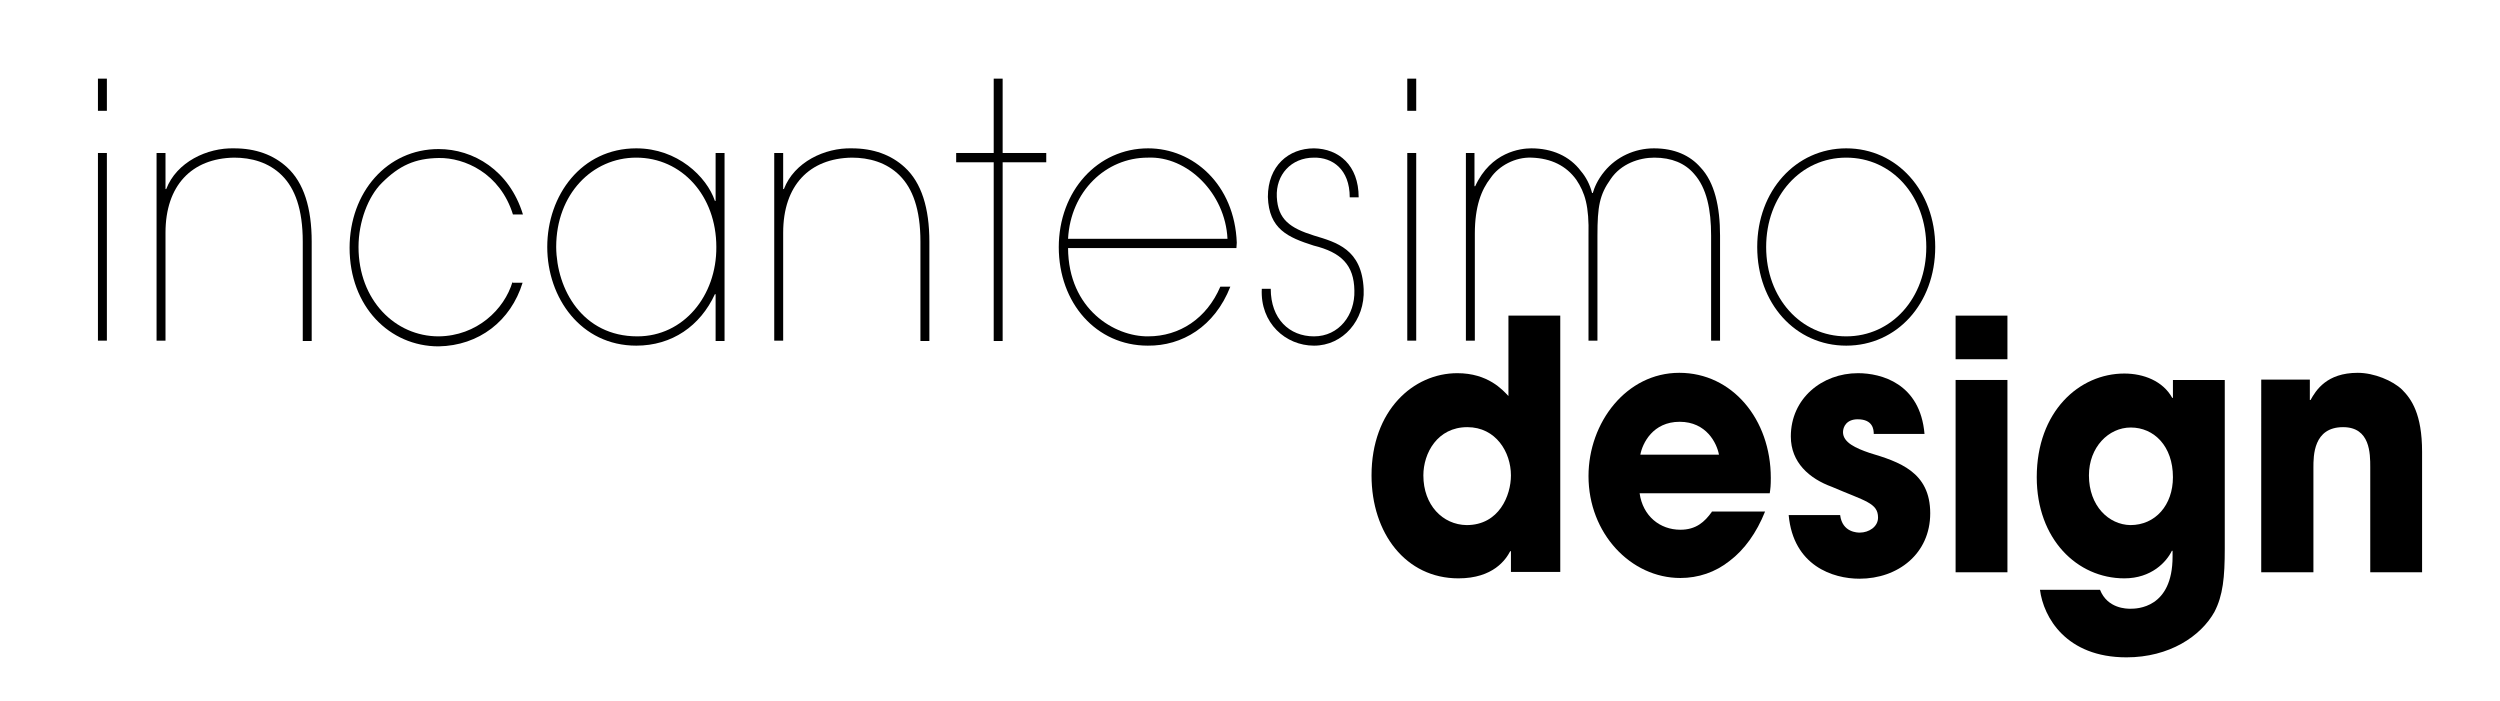
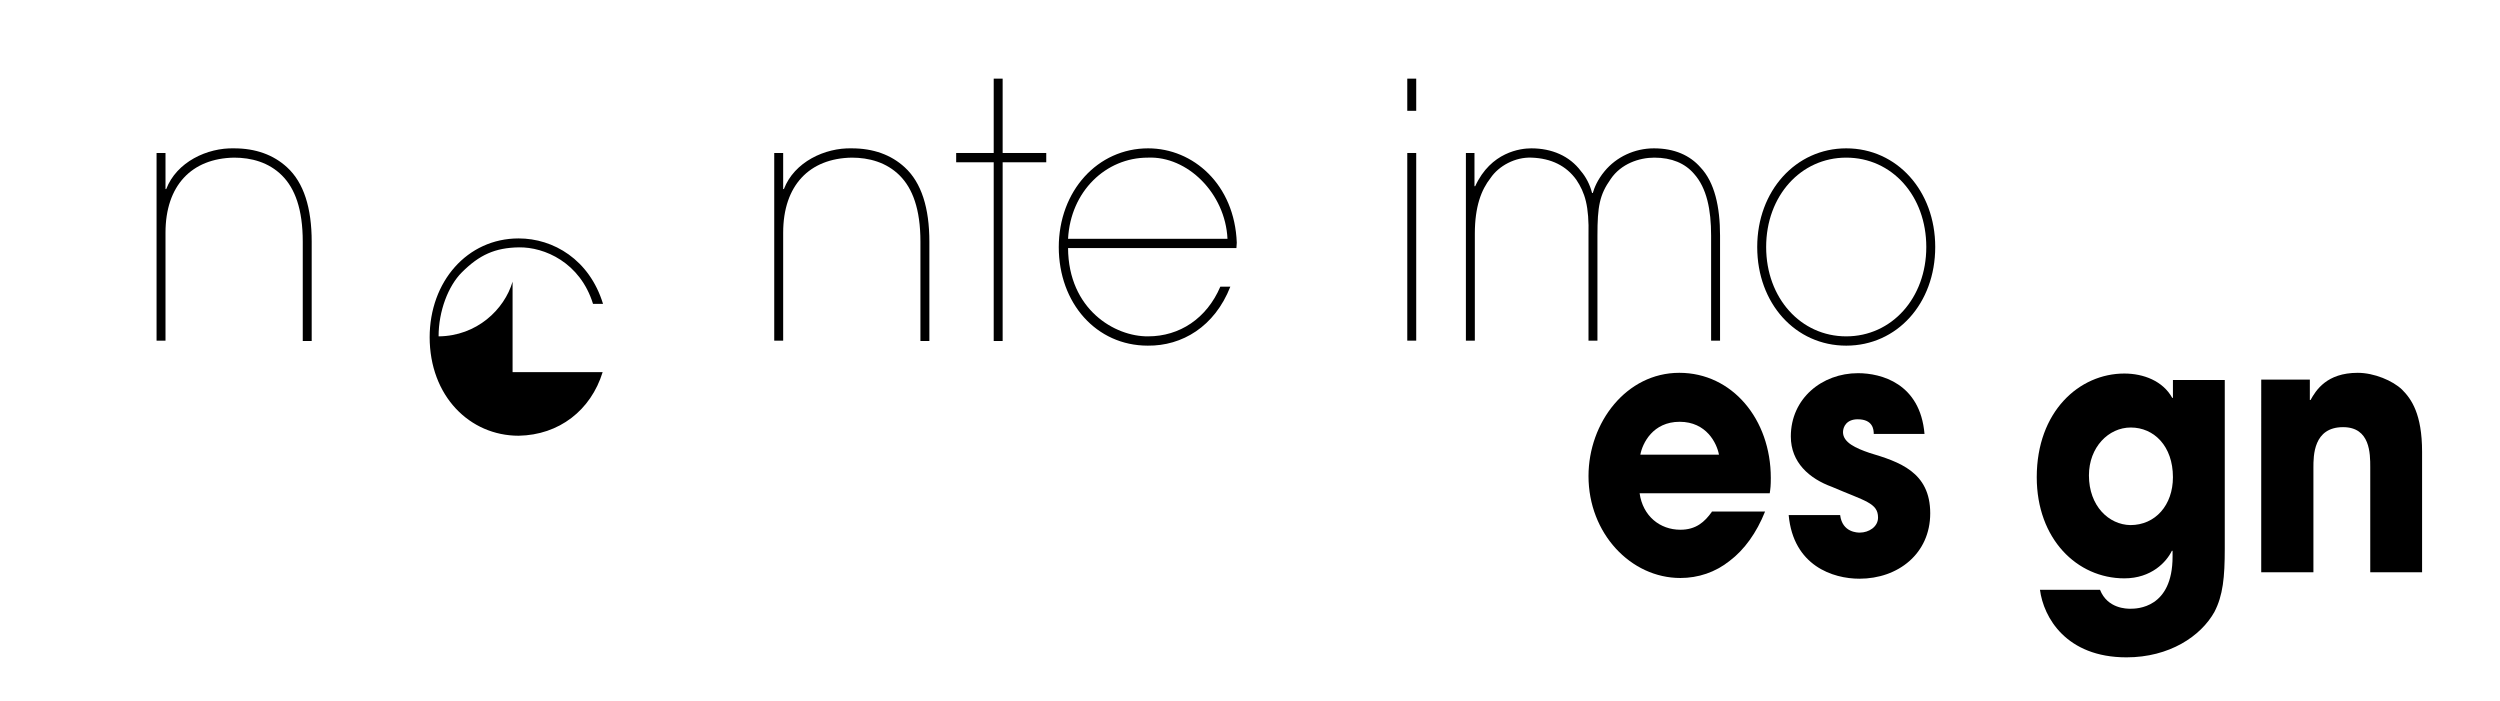
<svg xmlns="http://www.w3.org/2000/svg" version="1.1" id="Layer_1" x="0px" y="0px" viewBox="0 0 699.4 196" style="enable-background:new 0 0 699.4 196;" xml:space="preserve">
  <style type="text/css">
	.st0{fill-rule:evenodd;clip-rule:evenodd;}
</style>
  <g>
-     <path class="st0" d="M29.9,42.8h-2.5v52.5h2.5V42.8L29.9,42.8z M29.9,22h-2.5v9h2.5V22L29.9,22z" />
    <path class="st0" d="M46.3,42.8h-2.5v52.5h2.5V65.1c0-13.2,7.3-20.8,19.2-21c4.8,0,9.7,1.3,13.4,5c3.6,3.6,5.8,9.4,5.8,18.5v27.8   h2.5V67.6c0-9.4-2.2-16.5-6.9-20.8c-3.8-3.5-8.8-5.3-14.8-5.3c-7.5-0.2-16.1,3.8-19,11.4h-0.2V42.8L46.3,42.8z" />
-     <path class="st0" d="M143.4,78.8c-2.3,7.8-10,15.2-20.7,15.3c-12.1,0-22.4-10.1-22.4-25c0-7.1,2.7-14.1,6.5-17.9   c4.9-4.9,9.3-6.9,16-7c7.1-0.1,17.1,4.2,20.7,15.8h2.8c-3.8-12.4-13.9-18.3-23.6-18.3c-14.4,0-24.9,12.1-24.9,27.7v-0.1   c0,16.5,11.2,27.6,24.9,27.6c11.3-0.2,20.2-7.1,23.5-17.8H143.4L143.4,78.8z" />
-     <path class="st0" d="M202.7,42.8h-2.5v13.4H200c-2.3-6.8-10.5-14.7-22-14.7c-15.3,0-24.9,13.1-24.9,27.6c0,14.2,9.4,27.6,24.9,27.6   c10,0,17.9-5.5,22-14.4h0.2v13.1h2.5V42.8L202.7,42.8z M178.3,94.1c-15.3,0-22.6-13.1-22.7-25c0-14.8,10.1-25,22.4-25   c12.7,0,22.4,10.6,22.4,25C200.5,82.7,191.3,94.1,178.3,94.1L178.3,94.1z" />
+     <path class="st0" d="M143.4,78.8c-2.3,7.8-10,15.2-20.7,15.3c0-7.1,2.7-14.1,6.5-17.9   c4.9-4.9,9.3-6.9,16-7c7.1-0.1,17.1,4.2,20.7,15.8h2.8c-3.8-12.4-13.9-18.3-23.6-18.3c-14.4,0-24.9,12.1-24.9,27.7v-0.1   c0,16.5,11.2,27.6,24.9,27.6c11.3-0.2,20.2-7.1,23.5-17.8H143.4L143.4,78.8z" />
    <path class="st0" d="M219.1,42.8h-2.5v52.5h2.5V65.1c0-13.2,7.3-20.8,19.2-21c4.8,0,9.7,1.3,13.4,5c3.6,3.6,5.8,9.4,5.8,18.5v27.8   h2.5V67.6c0-9.4-2.2-16.5-6.9-20.8c-3.8-3.5-8.8-5.3-14.8-5.3c-7.5-0.2-16.1,3.8-19,11.4h-0.2V42.8L219.1,42.8z" />
    <polygon class="st0" points="278,42.8 267.5,42.8 267.5,45.4 278,45.4 278,95.4 280.5,95.4 280.5,45.4 292.7,45.4 292.7,42.8    280.5,42.8 280.5,22 278,22 278,42.8  " />
    <path class="st0" d="M345.9,69.4l0.1-1.5c-0.6-16.3-12.2-26.4-24.8-26.4c-14.1,0-25,11.9-25,27.7v-0.1c0,15.7,10.5,27.6,24.9,27.6   c9.6,0.1,18.7-5.3,23.1-16.5h-2.8c-3.8,8.9-11.4,13.9-20.2,13.9c-9.3,0.1-22.3-7.5-22.4-24.7H345.9L345.9,69.4z M298.8,66.8   c0.7-13.3,10.6-22.7,22.3-22.7c11.1-0.5,21.7,10,22.3,22.7H298.8L298.8,66.8z" />
-     <path class="st0" d="M353,80.8c-0.5,9.6,6.7,15.9,14.6,15.9c8.1,0,14.3-7.1,13.9-15.8c-0.5-11.2-7.6-13.1-13.9-15   c-6.7-2.1-10.1-4.5-10.4-10.8c-0.3-6.2,4-11,10.4-11c5.1-0.1,10,3.2,10,11.1h2.5c0-9-5.6-13.6-12.5-13.7c-7.1,0-12.9,4.9-12.9,13.6   c0.3,9,5.6,11.3,12.8,13.6c7.7,1.9,11.3,5.4,11.4,12.6c0.2,6.8-4.3,12.8-11.3,12.8c-6.9,0-12.1-4.9-12.1-13.3H353L353,80.8z" />
    <path class="st0" d="M396.2,42.8h-2.5v52.5h2.5V42.8L396.2,42.8z M396.2,22h-2.5v9h2.5V22L396.2,22z" />
    <path class="st0" d="M412.6,42.8h-2.5v52.5h2.5V65.4c0-7.6,1.8-12.3,4.4-15.6c2.3-3.4,6.9-5.9,11.5-5.7c5.5,0.2,9.7,2.3,12.5,6.2   c2.4,3.6,3.6,7.3,3.4,15.6v29.4h2.5V65.9c0-8.2,0.6-11.4,3.7-15.8c2.9-4.3,8-6,12.2-6c4.9,0,8.6,1.6,11.1,4.5   c3.6,4,4.8,10.1,4.8,17.3v29.4h2.5V65.9c0-8-1.5-14.9-5.5-19.1c-2.9-3.3-7.2-5.3-13-5.3c-5.4,0-10.5,2.4-13.8,6.4   c-2,2.4-2.9,4.7-3.3,6.1h-0.2c-0.6-2.4-1.8-4.6-3.1-6.1c-3.2-4.3-8.2-6.4-13.9-6.4c-3,0-11.3,1-15.7,10.6h-0.2V42.8L412.6,42.8z" />
    <path class="st0" d="M491.6,69.1c0,15.8,10.7,27.6,24.9,27.6c14.2,0,24.9-11.8,24.9-27.6c0-15.7-10.7-27.6-24.9-27.6   C502.4,41.5,491.6,53.4,491.6,69.1L491.6,69.1z M494.1,69.1c0-14.3,9.7-25,22.4-25c12.8,0,22.4,10.7,22.4,25c0,14.3-9.7,25-22.4,25   C503.8,94.1,494.1,83.4,494.1,69.1L494.1,69.1z" />
-     <path class="st0" d="M436.5,88.3H422v22.5c-1.6-1.7-5.7-6.4-14.3-6.4c-12.3,0-24,10.4-24,28.6c0,16.2,9.6,28.8,24.3,28.8   c9.8,0,13.3-5.3,14.5-7.6h0.2v5.8h13.8V88.3L436.5,88.3z M398.2,133c0-6.2,3.9-13.5,12.3-13.5c8,0,12.2,7,12.2,13.5   c0,5.6-3.3,13.9-12.4,13.9C403.6,146.8,398.2,141.3,398.2,133L398.2,133z" />
    <path class="st0" d="M478.9,143.2c-2,2.8-4.4,5-8.8,5c-5.7,0-10.5-3.8-11.4-10.2h36.4c0.2-1.3,0.3-2.1,0.3-4.3   c0-16.4-10.8-29.4-25.6-29.4c-14.8,0-25.4,13.9-25.4,28.9c0,16,11.8,28.5,25.7,28.5c5,0,9.8-1.6,13.8-4.8c4.1-3.1,7.5-7.8,9.9-13.8   H478.9L478.9,143.2z M458.9,127.2c0.6-3.2,3.5-9.2,11-9.2c7.5,0,10.4,6,11,9.2H458.9L458.9,127.2z" />
    <path class="st0" d="M538.4,121.4c-1.2-14.2-12.2-17-18.6-17c-10.1,0-18.8,7.1-18.8,17.7c0,7.3,5.2,11.8,11.5,14.1   c9.3,4,12.9,4.5,12.9,8.6c0,2.6-2.6,4.2-5.1,4.2c-0.6,0-4.9,0-5.5-4.9h-14.4c1.3,14.2,12.4,17.8,19.8,17.8c10.8,0,19.8-7,19.8-18.3   c0-11.6-8.7-14.4-17-16.9c-3.8-1.3-7.4-2.9-7.4-5.8c0-1.5,1-3.6,4.1-3.6c4.3,0,4.5,2.9,4.5,4.1H538.4L538.4,121.4z" />
-     <path class="st0" d="M561.6,106.3h-14.5v53.8h14.5V106.3L561.6,106.3z M561.6,88.3h-14.5v12.2h14.5V88.3L561.6,88.3z" />
    <path class="st0" d="M622.4,106.3h-14.5v5h-0.2c-2.6-4.7-8-6.8-13.4-6.8c-12.6,0-24.5,10.6-24.5,29c0,17.3,11.3,28.3,24.5,28.3   c7.6,0,11.8-4.6,13.3-7.7h0.2v1.6c0,14.5-10,14.6-11.8,14.6c-1,0-6.4,0-8.5-5.3h-16.8c1,7.7,7.3,18.9,24.2,18.9   c12,0,20.8-5.9,24.6-12.7c2.4-4.6,2.9-9.7,2.9-17.7V106.3L622.4,106.3z M584.4,133c0-7.9,5.5-13.4,11.7-13.4   c6.5,0,11.8,5.2,11.8,13.9c0,7.8-4.9,13.4-11.9,13.4C590,146.8,584.4,141.6,584.4,133L584.4,133z" />
    <path class="st0" d="M632.7,160.1h14.5v-29.3c0-3.3,0-11.3,8.3-11.3c7.6,0,7.6,7.4,7.6,11.2v29.4h14.5v-33.7   c0-10.6-3-14.8-5.6-17.4c-2.6-2.5-7.8-4.7-12.4-4.7c-8.7,0-11.7,4.9-13.2,7.6h-0.2v-5.7h-13.6V160.1L632.7,160.1z" />
  </g>
</svg>